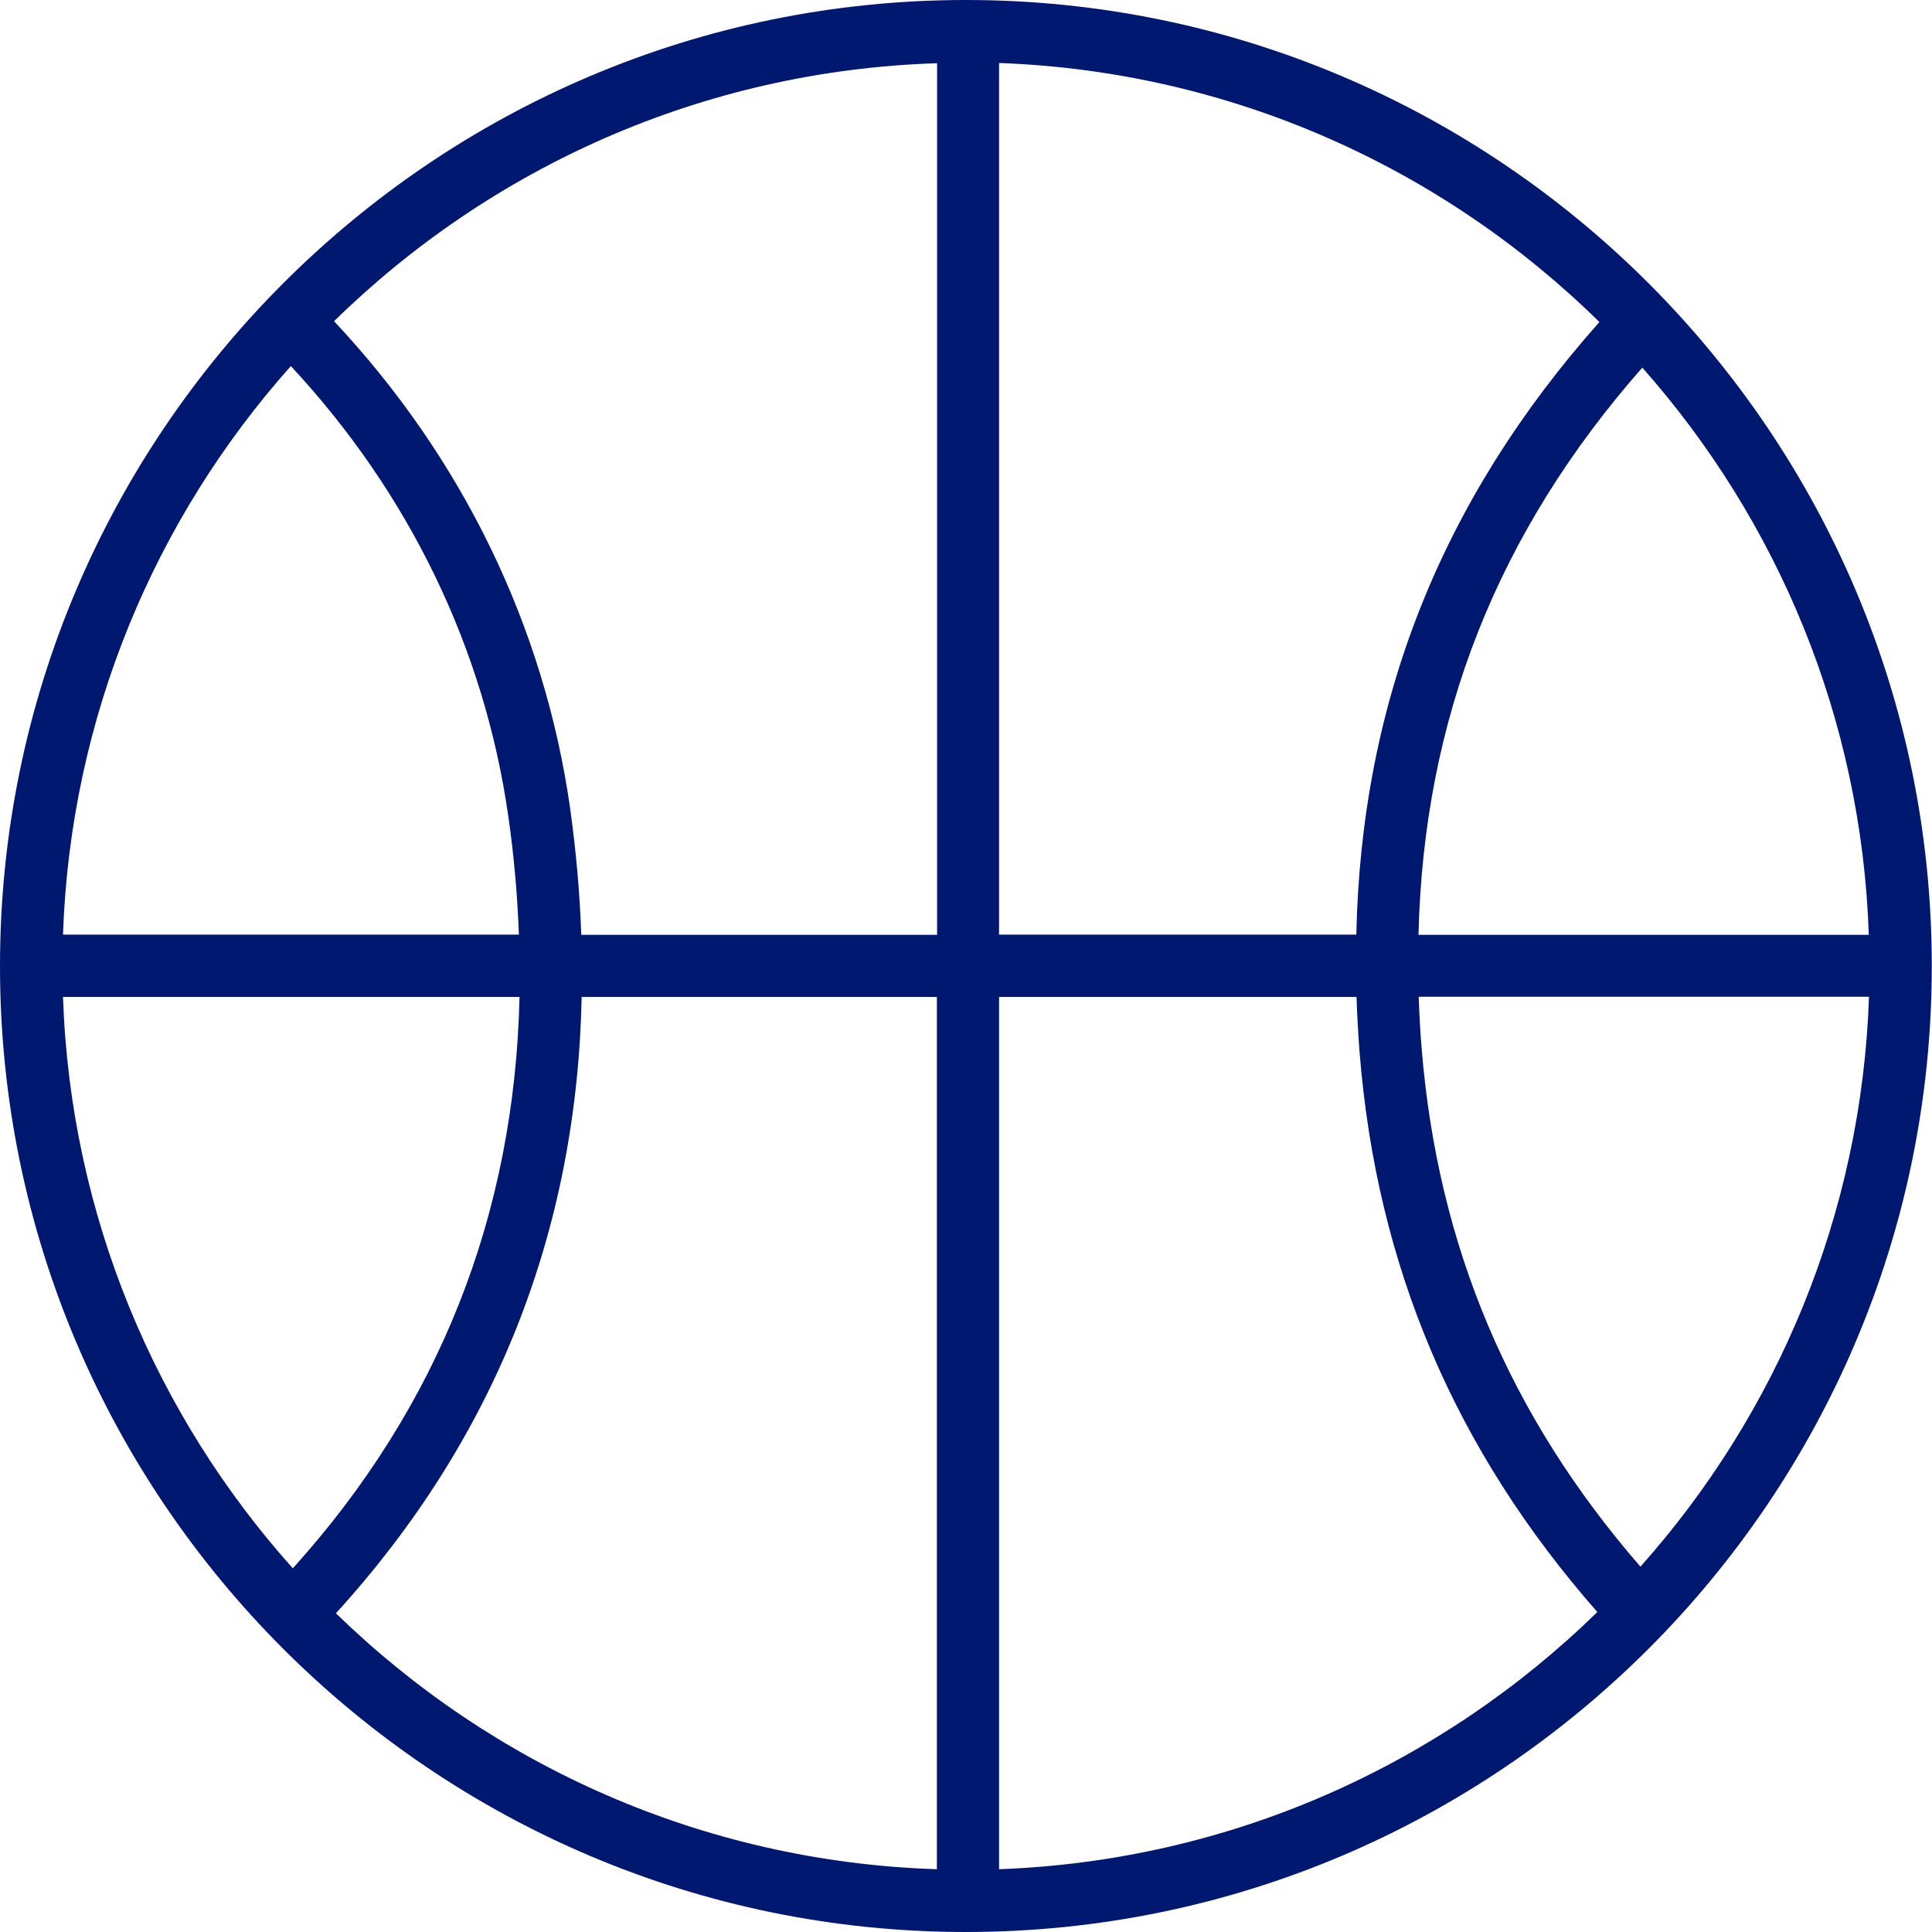
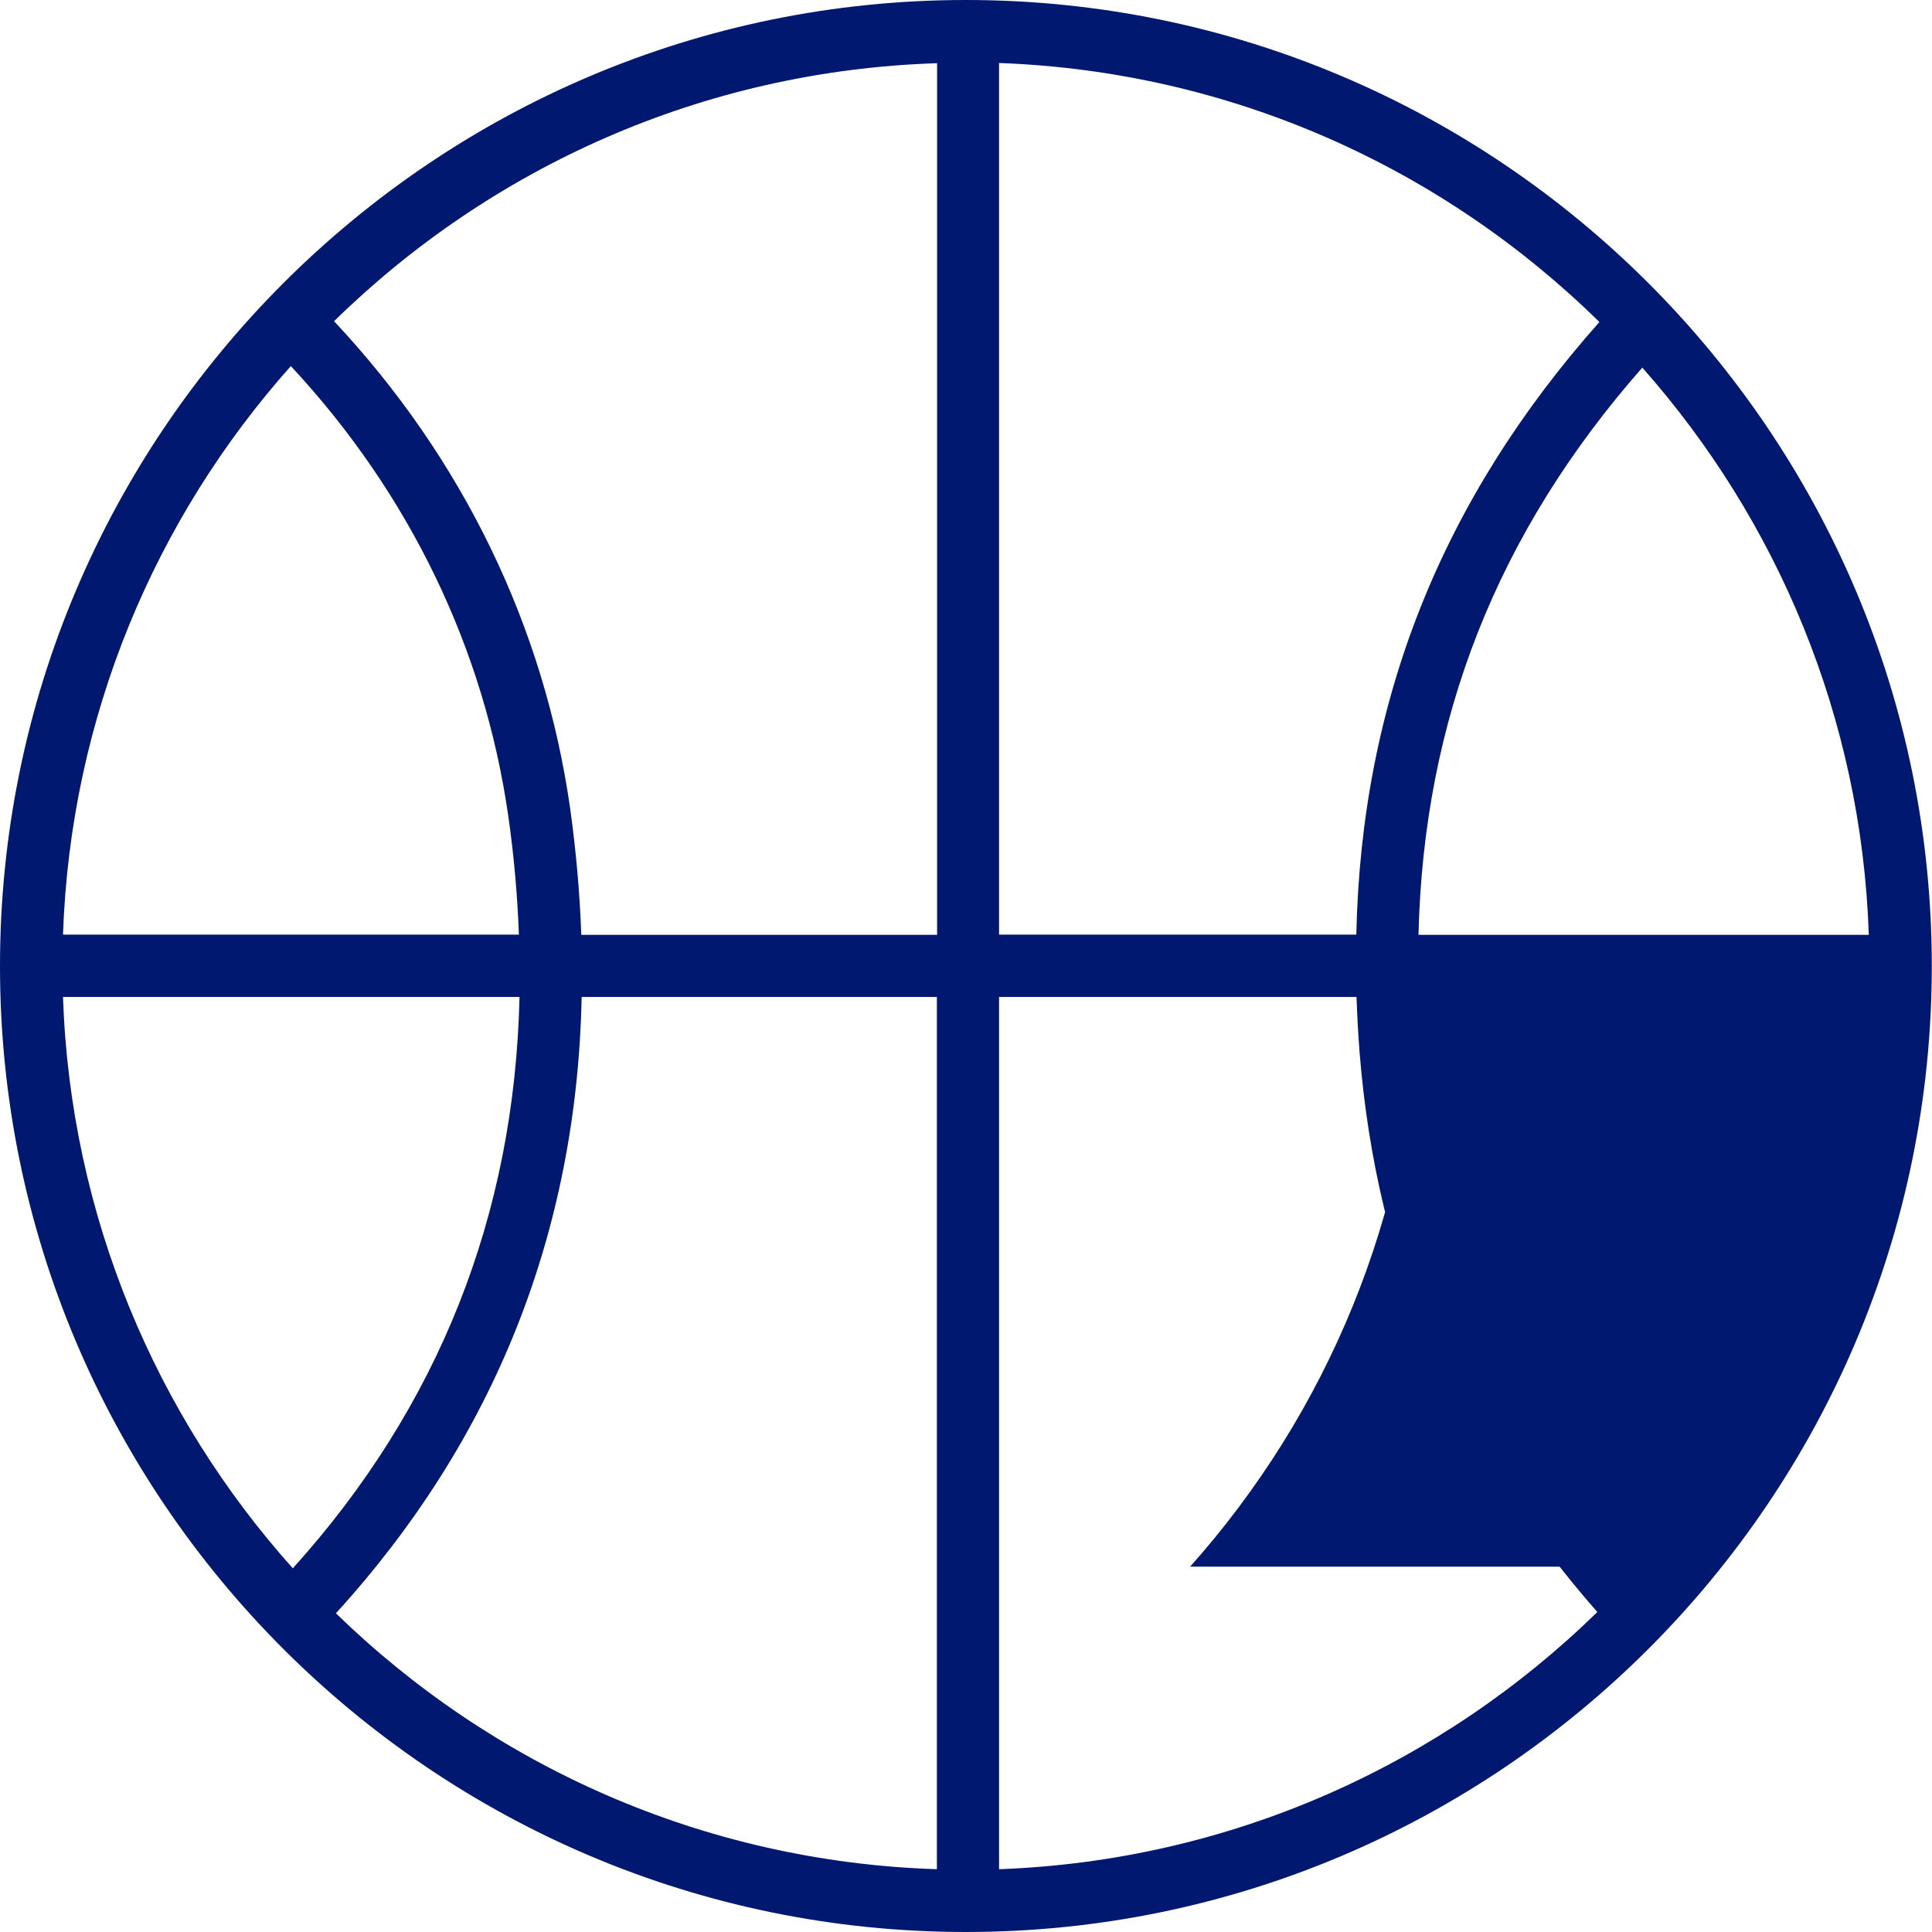
<svg xmlns="http://www.w3.org/2000/svg" id="Ebene_2" data-name="Ebene 2" viewBox="0 0 93.23 93.23">
  <defs>
    <style>
      .cls-1 {
        fill: #011871;
      }
    </style>
  </defs>
  <g id="Ebene_1-2" data-name="Ebene 1">
-     <path class="cls-1" d="M46.61,0C20.91,0,0,20.91,0,46.62s20.91,46.61,46.61,46.61,46.61-20.91,46.61-46.61S72.32,0,46.61,0ZM79.16,75.6c-6.33-7.29-9.79-15.49-10.56-25.04-.07-.83-.11-1.64-.14-2.46h21.73c-.36,10.53-4.46,20.13-11.03,27.5ZM3.04,48.11h22.03c-.24,10.52-3.9,19.77-10.94,27.57-6.6-7.37-10.73-17-11.09-27.57ZM14.03,17.66c5.72,6.14,9.35,13.65,10.5,21.74.28,1.94.44,3.84.51,5.7H3.04c.36-10.51,4.45-20.09,11-27.44ZM48.21,45.11V3.04c11.26.41,21.45,5.1,28.97,12.5-7.63,8.59-11.49,18.31-11.73,29.56h-17.24ZM45.21,45.11h-17.16c-.07-2-.25-4.04-.54-6.12-1.25-8.76-5.19-16.88-11.39-23.49,0,0,0,0,0,0,7.56-7.41,17.79-12.09,29.1-12.45v42.07ZM28.07,48.11h17.14v42.09c-11.26-.36-21.45-5-29-12.35,7.66-8.41,11.62-18.39,11.86-29.74ZM48.21,48.11h17.25c.03.89.08,1.79.15,2.7.83,10.31,4.59,19.14,11.47,26.98-7.51,7.34-17.66,12-28.87,12.41v-42.08ZM68.45,45.11c.25-10.41,3.8-19.41,10.8-27.37,6.51,7.35,10.58,16.9,10.93,27.37h-21.74Z" />
+     <path class="cls-1" d="M46.61,0C20.91,0,0,20.91,0,46.62s20.91,46.61,46.61,46.61,46.61-20.91,46.61-46.61S72.32,0,46.61,0ZM79.16,75.6c-6.33-7.29-9.79-15.49-10.56-25.04-.07-.83-.11-1.64-.14-2.46c-.36,10.53-4.46,20.13-11.03,27.5ZM3.04,48.11h22.03c-.24,10.52-3.9,19.77-10.94,27.57-6.6-7.37-10.73-17-11.09-27.57ZM14.03,17.66c5.72,6.14,9.35,13.65,10.5,21.74.28,1.94.44,3.84.51,5.7H3.04c.36-10.51,4.45-20.09,11-27.44ZM48.21,45.11V3.04c11.26.41,21.45,5.1,28.97,12.5-7.63,8.59-11.49,18.31-11.73,29.56h-17.24ZM45.21,45.11h-17.16c-.07-2-.25-4.04-.54-6.12-1.25-8.76-5.19-16.88-11.39-23.49,0,0,0,0,0,0,7.56-7.41,17.79-12.09,29.1-12.45v42.07ZM28.07,48.11h17.14v42.09c-11.26-.36-21.45-5-29-12.35,7.66-8.41,11.62-18.39,11.86-29.74ZM48.21,48.11h17.25c.03.89.08,1.79.15,2.7.83,10.31,4.59,19.14,11.47,26.98-7.51,7.34-17.66,12-28.87,12.41v-42.08ZM68.45,45.11c.25-10.41,3.8-19.41,10.8-27.37,6.51,7.35,10.58,16.9,10.93,27.37h-21.74Z" />
  </g>
</svg>